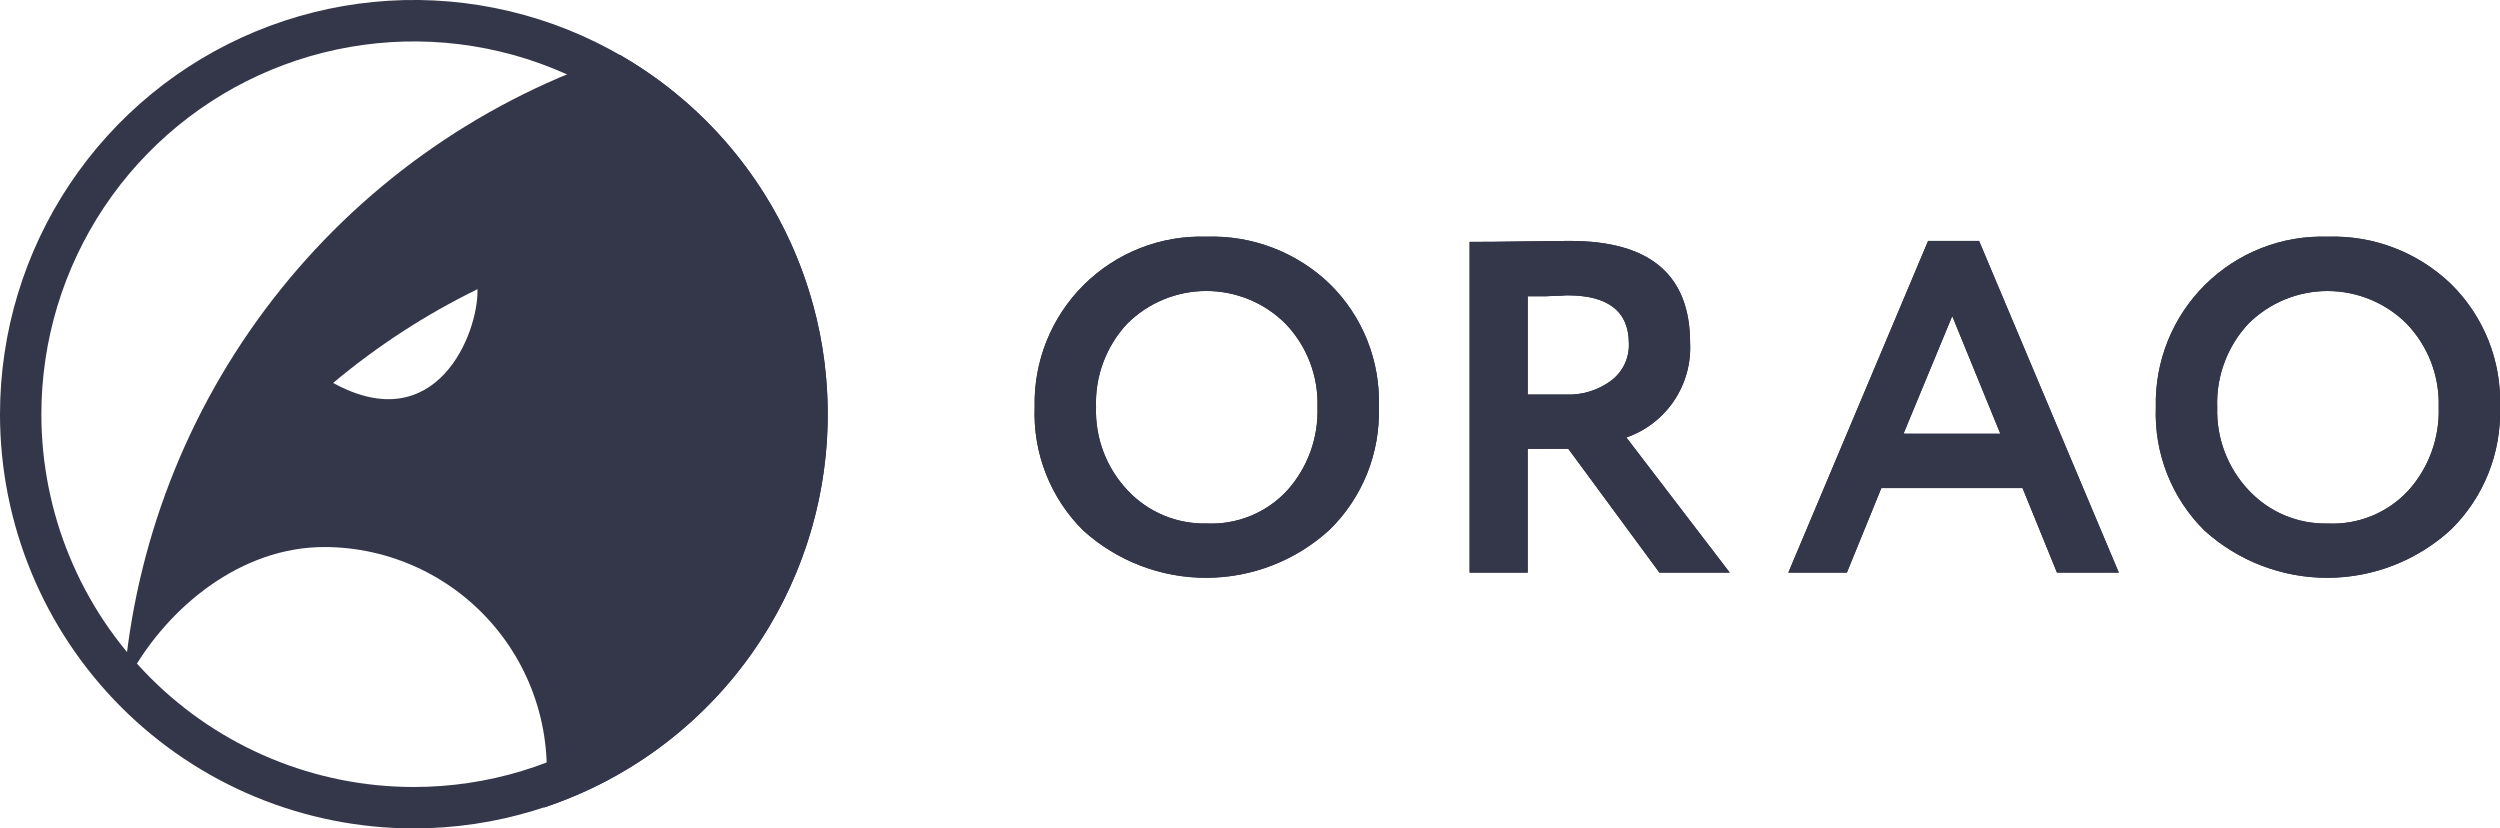
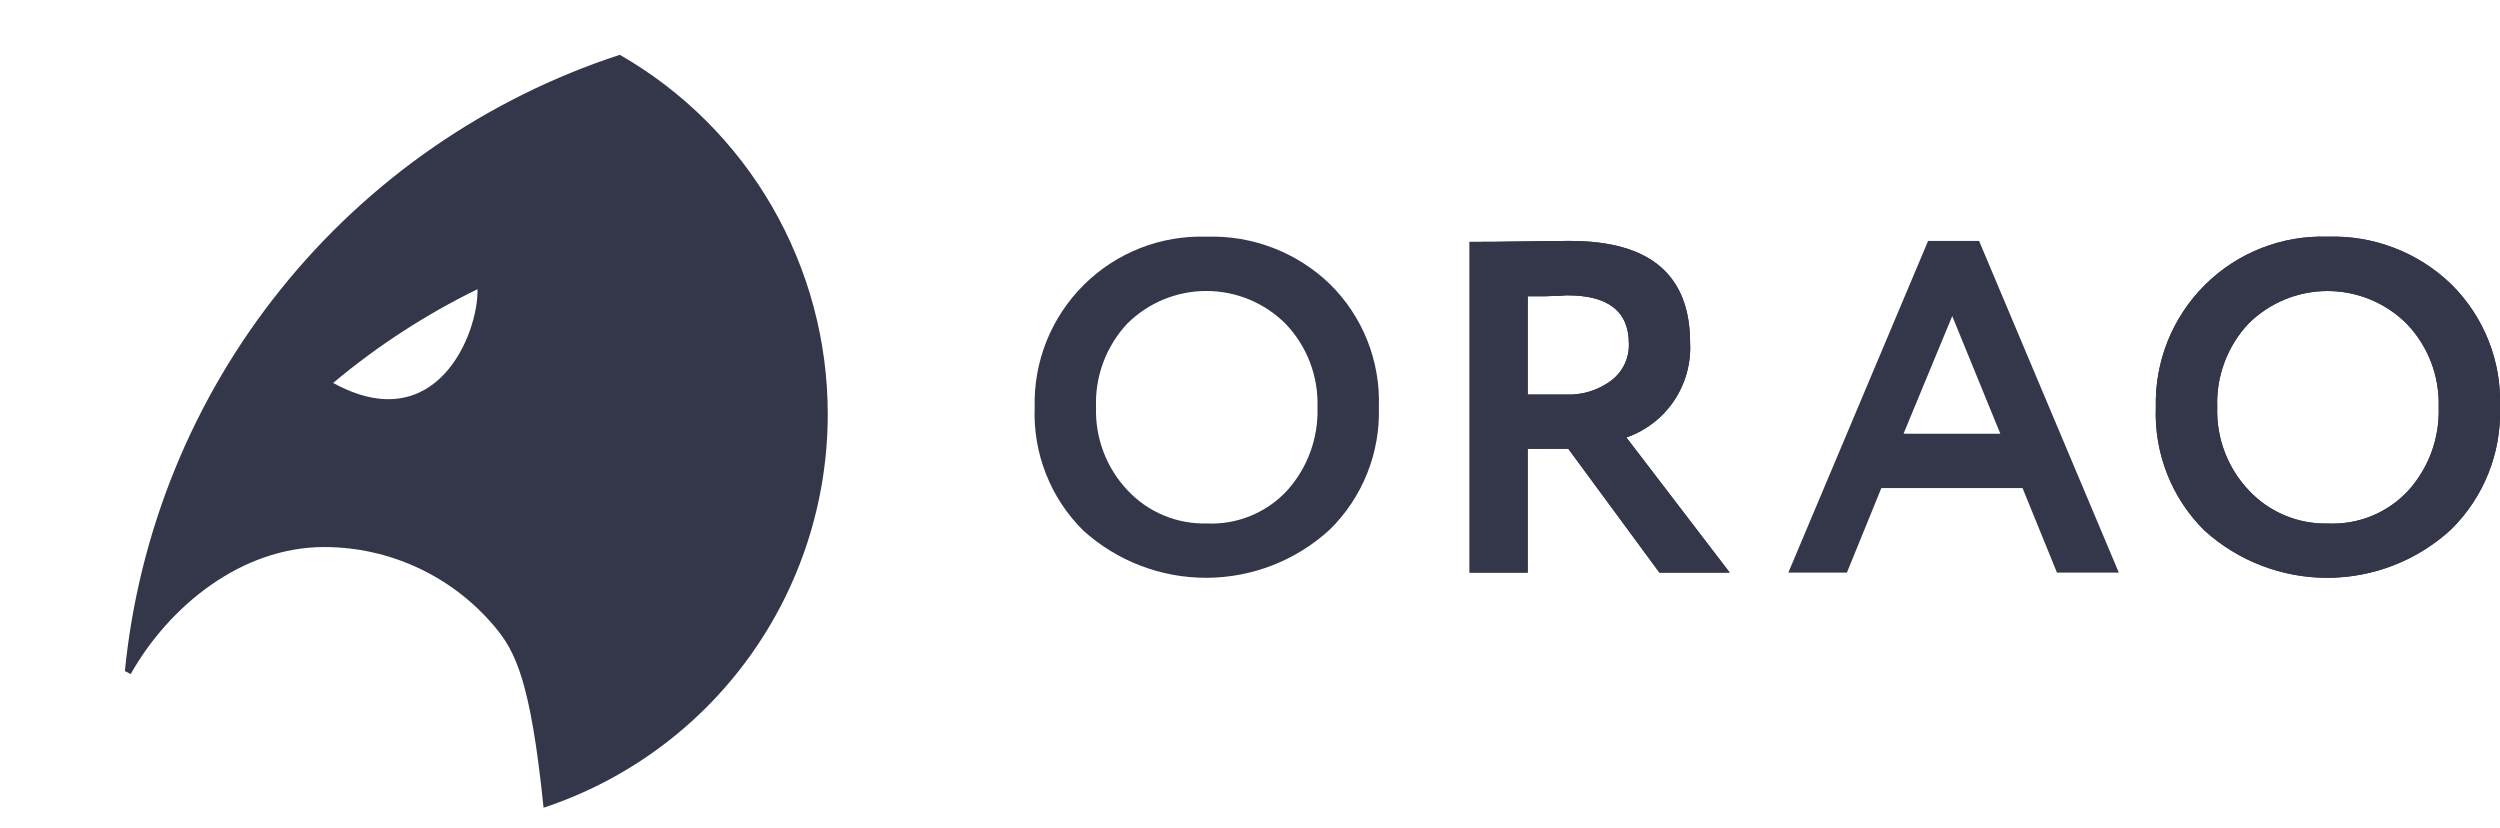
<svg xmlns="http://www.w3.org/2000/svg" width="169" height="56" viewBox="0 0 169 56" fill="none" data-burger="data-burger">
  <g clip-path="url(#clip0_56_591)" data-burger="data-burger">
-     <path fill-rule="evenodd" clip-rule="evenodd" d="M55.956 28.001C55.956 33.893 54.1 39.636 50.651 44.412C47.203 49.188 42.336 52.754 36.745 54.602C37.117 52.441 37.012 50.224 36.438 48.107C35.865 45.99 34.837 44.023 33.426 42.345C32.014 40.667 30.254 39.318 28.268 38.391C26.282 37.464 24.117 36.982 21.925 36.979C16.305 36.979 11.418 40.99 8.838 45.564L8.545 45.416L8.442 45.362C9.379 35.918 13.041 26.951 18.982 19.554C24.922 12.157 32.885 6.65 41.899 3.704C46.173 6.156 49.723 9.694 52.191 13.961C54.66 18.227 55.958 23.071 55.956 28.001ZM22.519 25.887C25.503 23.386 28.781 21.258 32.279 19.548C32.353 22.526 29.508 29.718 22.519 25.887Z" fill="#34364A" data-burger="data-burger" />
-     <path fill-rule="evenodd" clip-rule="evenodd" d="M27.963 53.201C32.944 53.203 37.813 51.728 41.956 48.96C46.099 46.193 49.328 42.258 51.236 37.654C53.144 33.049 53.644 27.982 52.674 23.093C51.704 18.204 49.307 13.712 45.786 10.187C42.265 6.661 37.779 4.259 32.894 3.286C28.009 2.313 22.946 2.811 18.344 4.718C13.742 6.625 9.809 9.855 7.042 13.999C4.274 18.143 2.797 23.016 2.797 28.001C2.796 31.309 3.446 34.585 4.711 37.642C5.975 40.699 7.828 43.477 10.165 45.817C12.502 48.157 15.277 50.013 18.331 51.28C21.384 52.547 24.657 53.2 27.963 53.201ZM27.963 56C33.498 56.003 38.908 54.363 43.511 51.288C48.114 48.213 51.703 43.841 53.822 38.725C55.942 33.608 56.498 27.978 55.42 22.545C54.343 17.113 51.679 12.122 47.767 8.205C43.854 4.287 38.869 1.619 33.441 0.538C28.013 -0.544 22.387 0.01 17.274 2.129C12.161 4.248 7.79 7.837 4.716 12.443C1.641 17.048 -0 22.462 8.20257e-07 28.001C-0.001 31.677 0.722 35.317 2.127 38.714C3.531 42.11 5.591 45.196 8.187 47.796C10.784 50.396 13.867 52.459 17.26 53.867C20.653 55.274 24.29 55.999 27.963 56Z" fill="#34364A" data-burger="data-burger" />
+     <path fill-rule="evenodd" clip-rule="evenodd" d="M55.956 28.001C55.956 33.893 54.1 39.636 50.651 44.412C47.203 49.188 42.336 52.754 36.745 54.602C35.865 45.99 34.837 44.023 33.426 42.345C32.014 40.667 30.254 39.318 28.268 38.391C26.282 37.464 24.117 36.982 21.925 36.979C16.305 36.979 11.418 40.99 8.838 45.564L8.545 45.416L8.442 45.362C9.379 35.918 13.041 26.951 18.982 19.554C24.922 12.157 32.885 6.65 41.899 3.704C46.173 6.156 49.723 9.694 52.191 13.961C54.66 18.227 55.958 23.071 55.956 28.001ZM22.519 25.887C25.503 23.386 28.781 21.258 32.279 19.548C32.353 22.526 29.508 29.718 22.519 25.887Z" fill="#34364A" data-burger="data-burger" />
    <path d="M69.943 27.532C69.904 25.999 70.179 24.474 70.75 23.051C71.322 21.628 72.178 20.337 73.266 19.257C74.354 18.177 75.651 17.331 77.077 16.771C78.504 16.211 80.03 15.949 81.561 16.001C83.093 15.949 84.619 16.205 86.049 16.754C87.48 17.302 88.787 18.132 89.892 19.195C90.994 20.277 91.858 21.577 92.43 23.013C93.001 24.448 93.267 25.987 93.21 27.532C93.258 29.065 92.988 30.591 92.417 32.014C91.846 33.438 90.986 34.727 89.892 35.801C87.621 37.886 84.655 39.047 81.574 39.059C78.492 39.071 75.517 37.932 73.231 35.865C72.134 34.781 71.276 33.48 70.71 32.045C70.144 30.61 69.883 29.073 69.943 27.532ZM74.092 27.532C74.059 28.564 74.232 29.592 74.599 30.557C74.966 31.522 75.521 32.405 76.231 33.154C76.913 33.88 77.74 34.454 78.658 34.839C79.577 35.224 80.566 35.41 81.561 35.386C82.579 35.435 83.595 35.26 84.538 34.874C85.481 34.488 86.327 33.9 87.019 33.151C88.399 31.611 89.131 29.596 89.061 27.529C89.096 26.489 88.922 25.454 88.55 24.483C88.177 23.512 87.614 22.625 86.894 21.876C85.473 20.463 83.551 19.67 81.548 19.67C79.545 19.67 77.624 20.463 76.203 21.876C75.495 22.632 74.944 23.522 74.582 24.492C74.22 25.463 74.053 26.496 74.092 27.532Z" fill="#34364A" data-burger="data-burger" />
    <path d="M103.273 30.342V38.71H99.345V16.352C100.451 16.352 101.654 16.341 102.952 16.319C104.251 16.297 105.315 16.287 106.144 16.287C111.548 16.287 114.251 18.586 114.251 23.186C114.319 24.573 113.936 25.946 113.159 27.098C112.383 28.249 111.254 29.118 109.942 29.573L116.931 38.709H112.178L106.018 30.34L103.273 30.342ZM105.955 19.965C105.85 19.965 105.684 19.975 105.445 19.997C105.211 19.997 104.881 20.008 104.456 20.029H103.275V26.672H105.828C106.925 26.722 108.006 26.395 108.892 25.746C109.285 25.457 109.601 25.075 109.814 24.636C110.026 24.196 110.128 23.711 110.111 23.223C110.107 21.051 108.721 19.965 105.955 19.965Z" fill="#34364A" data-burger="data-burger" />
    <path d="M124.849 38.71H120.891L130.339 16.288H133.786L143.233 38.71H139.052L136.723 32.992H127.18L124.849 38.71ZM135.222 29.32L131.971 21.366L128.678 29.318L135.222 29.32Z" fill="#34364A" data-burger="data-burger" />
    <path d="M145.734 27.532C145.695 25.999 145.97 24.474 146.541 23.051C147.113 21.628 147.969 20.337 149.057 19.257C150.145 18.177 151.442 17.331 152.868 16.771C154.295 16.211 155.821 15.949 157.352 16.001C158.884 15.949 160.41 16.206 161.84 16.754C163.271 17.303 164.578 18.132 165.683 19.195C166.784 20.277 167.649 21.578 168.22 23.013C168.791 24.448 169.058 25.987 169.001 27.532C169.049 29.065 168.779 30.591 168.208 32.014C167.637 33.438 166.777 34.727 165.683 35.801C163.412 37.885 160.446 39.047 157.365 39.059C154.283 39.071 151.308 37.932 149.022 35.865C147.925 34.781 147.067 33.48 146.501 32.045C145.935 30.61 145.674 29.073 145.734 27.532ZM149.885 27.532C149.852 28.564 150.024 29.592 150.391 30.557C150.758 31.522 151.313 32.405 152.023 33.154C152.705 33.88 153.532 34.456 154.45 34.841C155.369 35.226 156.358 35.413 157.354 35.389C158.371 35.438 159.387 35.263 160.33 34.877C161.273 34.491 162.12 33.902 162.811 33.154C164.192 31.614 164.924 29.599 164.854 27.532C164.888 26.492 164.714 25.456 164.342 24.485C163.97 23.515 163.407 22.628 162.686 21.879C161.265 20.466 159.344 19.673 157.341 19.673C155.338 19.673 153.416 20.466 151.995 21.879C151.288 22.635 150.737 23.523 150.375 24.494C150.012 25.464 149.846 26.497 149.885 27.532Z" fill="#34364A" data-burger="data-burger" />
-     <path d="M69.943 27.532C69.904 25.999 70.179 24.474 70.75 23.051C71.322 21.628 72.178 20.337 73.266 19.257C74.354 18.177 75.651 17.331 77.077 16.771C78.504 16.211 80.03 15.949 81.561 16.001C83.093 15.949 84.619 16.205 86.049 16.754C87.48 17.302 88.787 18.132 89.892 19.195C90.994 20.277 91.858 21.577 92.43 23.013C93.001 24.448 93.267 25.987 93.21 27.532C93.258 29.065 92.988 30.591 92.417 32.014C91.846 33.438 90.986 34.727 89.892 35.801C87.621 37.886 84.655 39.047 81.574 39.059C78.492 39.071 75.517 37.932 73.231 35.865C72.134 34.781 71.276 33.48 70.71 32.045C70.144 30.61 69.883 29.073 69.943 27.532ZM74.092 27.532C74.059 28.564 74.232 29.592 74.599 30.557C74.966 31.522 75.521 32.405 76.231 33.154C76.913 33.88 77.74 34.454 78.658 34.839C79.577 35.224 80.566 35.41 81.561 35.386C82.579 35.435 83.595 35.26 84.538 34.874C85.481 34.488 86.327 33.9 87.019 33.151C88.399 31.611 89.131 29.596 89.061 27.529C89.096 26.489 88.922 25.454 88.55 24.483C88.177 23.512 87.614 22.625 86.894 21.876C85.473 20.463 83.551 19.67 81.548 19.67C79.545 19.67 77.624 20.463 76.203 21.876C75.495 22.632 74.944 23.522 74.582 24.492C74.22 25.463 74.053 26.496 74.092 27.532Z" fill="#34364A" data-burger="data-burger" />
    <path d="M103.273 30.342V38.71H99.345V16.352C100.451 16.352 101.654 16.341 102.952 16.319C104.251 16.297 105.315 16.287 106.144 16.287C111.548 16.287 114.251 18.586 114.251 23.186C114.319 24.573 113.936 25.946 113.159 27.098C112.383 28.249 111.254 29.118 109.942 29.573L116.931 38.709H112.178L106.018 30.34L103.273 30.342ZM105.955 19.965C105.85 19.965 105.684 19.975 105.445 19.997C105.211 19.997 104.881 20.008 104.456 20.029H103.275V26.672H105.828C106.925 26.722 108.006 26.395 108.892 25.746C109.285 25.457 109.601 25.075 109.814 24.636C110.026 24.196 110.128 23.711 110.111 23.223C110.107 21.051 108.721 19.965 105.955 19.965Z" fill="#34364A" data-burger="data-burger" />
-     <path d="M124.849 38.71H120.891L130.339 16.288H133.786L143.233 38.71H139.052L136.723 32.992H127.18L124.849 38.71ZM135.222 29.32L131.971 21.366L128.678 29.318L135.222 29.32Z" fill="#34364A" data-burger="data-burger" />
    <path d="M145.734 27.532C145.695 25.999 145.97 24.474 146.541 23.051C147.113 21.628 147.969 20.337 149.057 19.257C150.145 18.177 151.442 17.331 152.868 16.771C154.295 16.211 155.821 15.949 157.352 16.001C158.884 15.949 160.41 16.206 161.84 16.754C163.271 17.303 164.578 18.132 165.683 19.195C166.784 20.277 167.649 21.578 168.22 23.013C168.791 24.448 169.058 25.987 169.001 27.532C169.049 29.065 168.779 30.591 168.208 32.014C167.637 33.438 166.777 34.727 165.683 35.801C163.412 37.885 160.446 39.047 157.365 39.059C154.283 39.071 151.308 37.932 149.022 35.865C147.925 34.781 147.067 33.48 146.501 32.045C145.935 30.61 145.674 29.073 145.734 27.532ZM149.885 27.532C149.852 28.564 150.024 29.592 150.391 30.557C150.758 31.522 151.313 32.405 152.023 33.154C152.705 33.88 153.532 34.456 154.45 34.841C155.369 35.226 156.358 35.413 157.354 35.389C158.371 35.438 159.387 35.263 160.33 34.877C161.273 34.491 162.12 33.902 162.811 33.154C164.192 31.614 164.924 29.599 164.854 27.532C164.888 26.492 164.714 25.456 164.342 24.485C163.97 23.515 163.407 22.628 162.686 21.879C161.265 20.466 159.344 19.673 157.341 19.673C155.338 19.673 153.416 20.466 151.995 21.879C151.288 22.635 150.737 23.523 150.375 24.494C150.012 25.464 149.846 26.497 149.885 27.532Z" fill="#34364A" data-burger="data-burger" />
  </g>
  <defs data-burger="data-burger">
    <clipPath id="clip0_56_591" data-burger="data-burger">
      <rect width="169" height="56" fill="white" data-burger="data-burger" />
    </clipPath>
  </defs>
</svg>